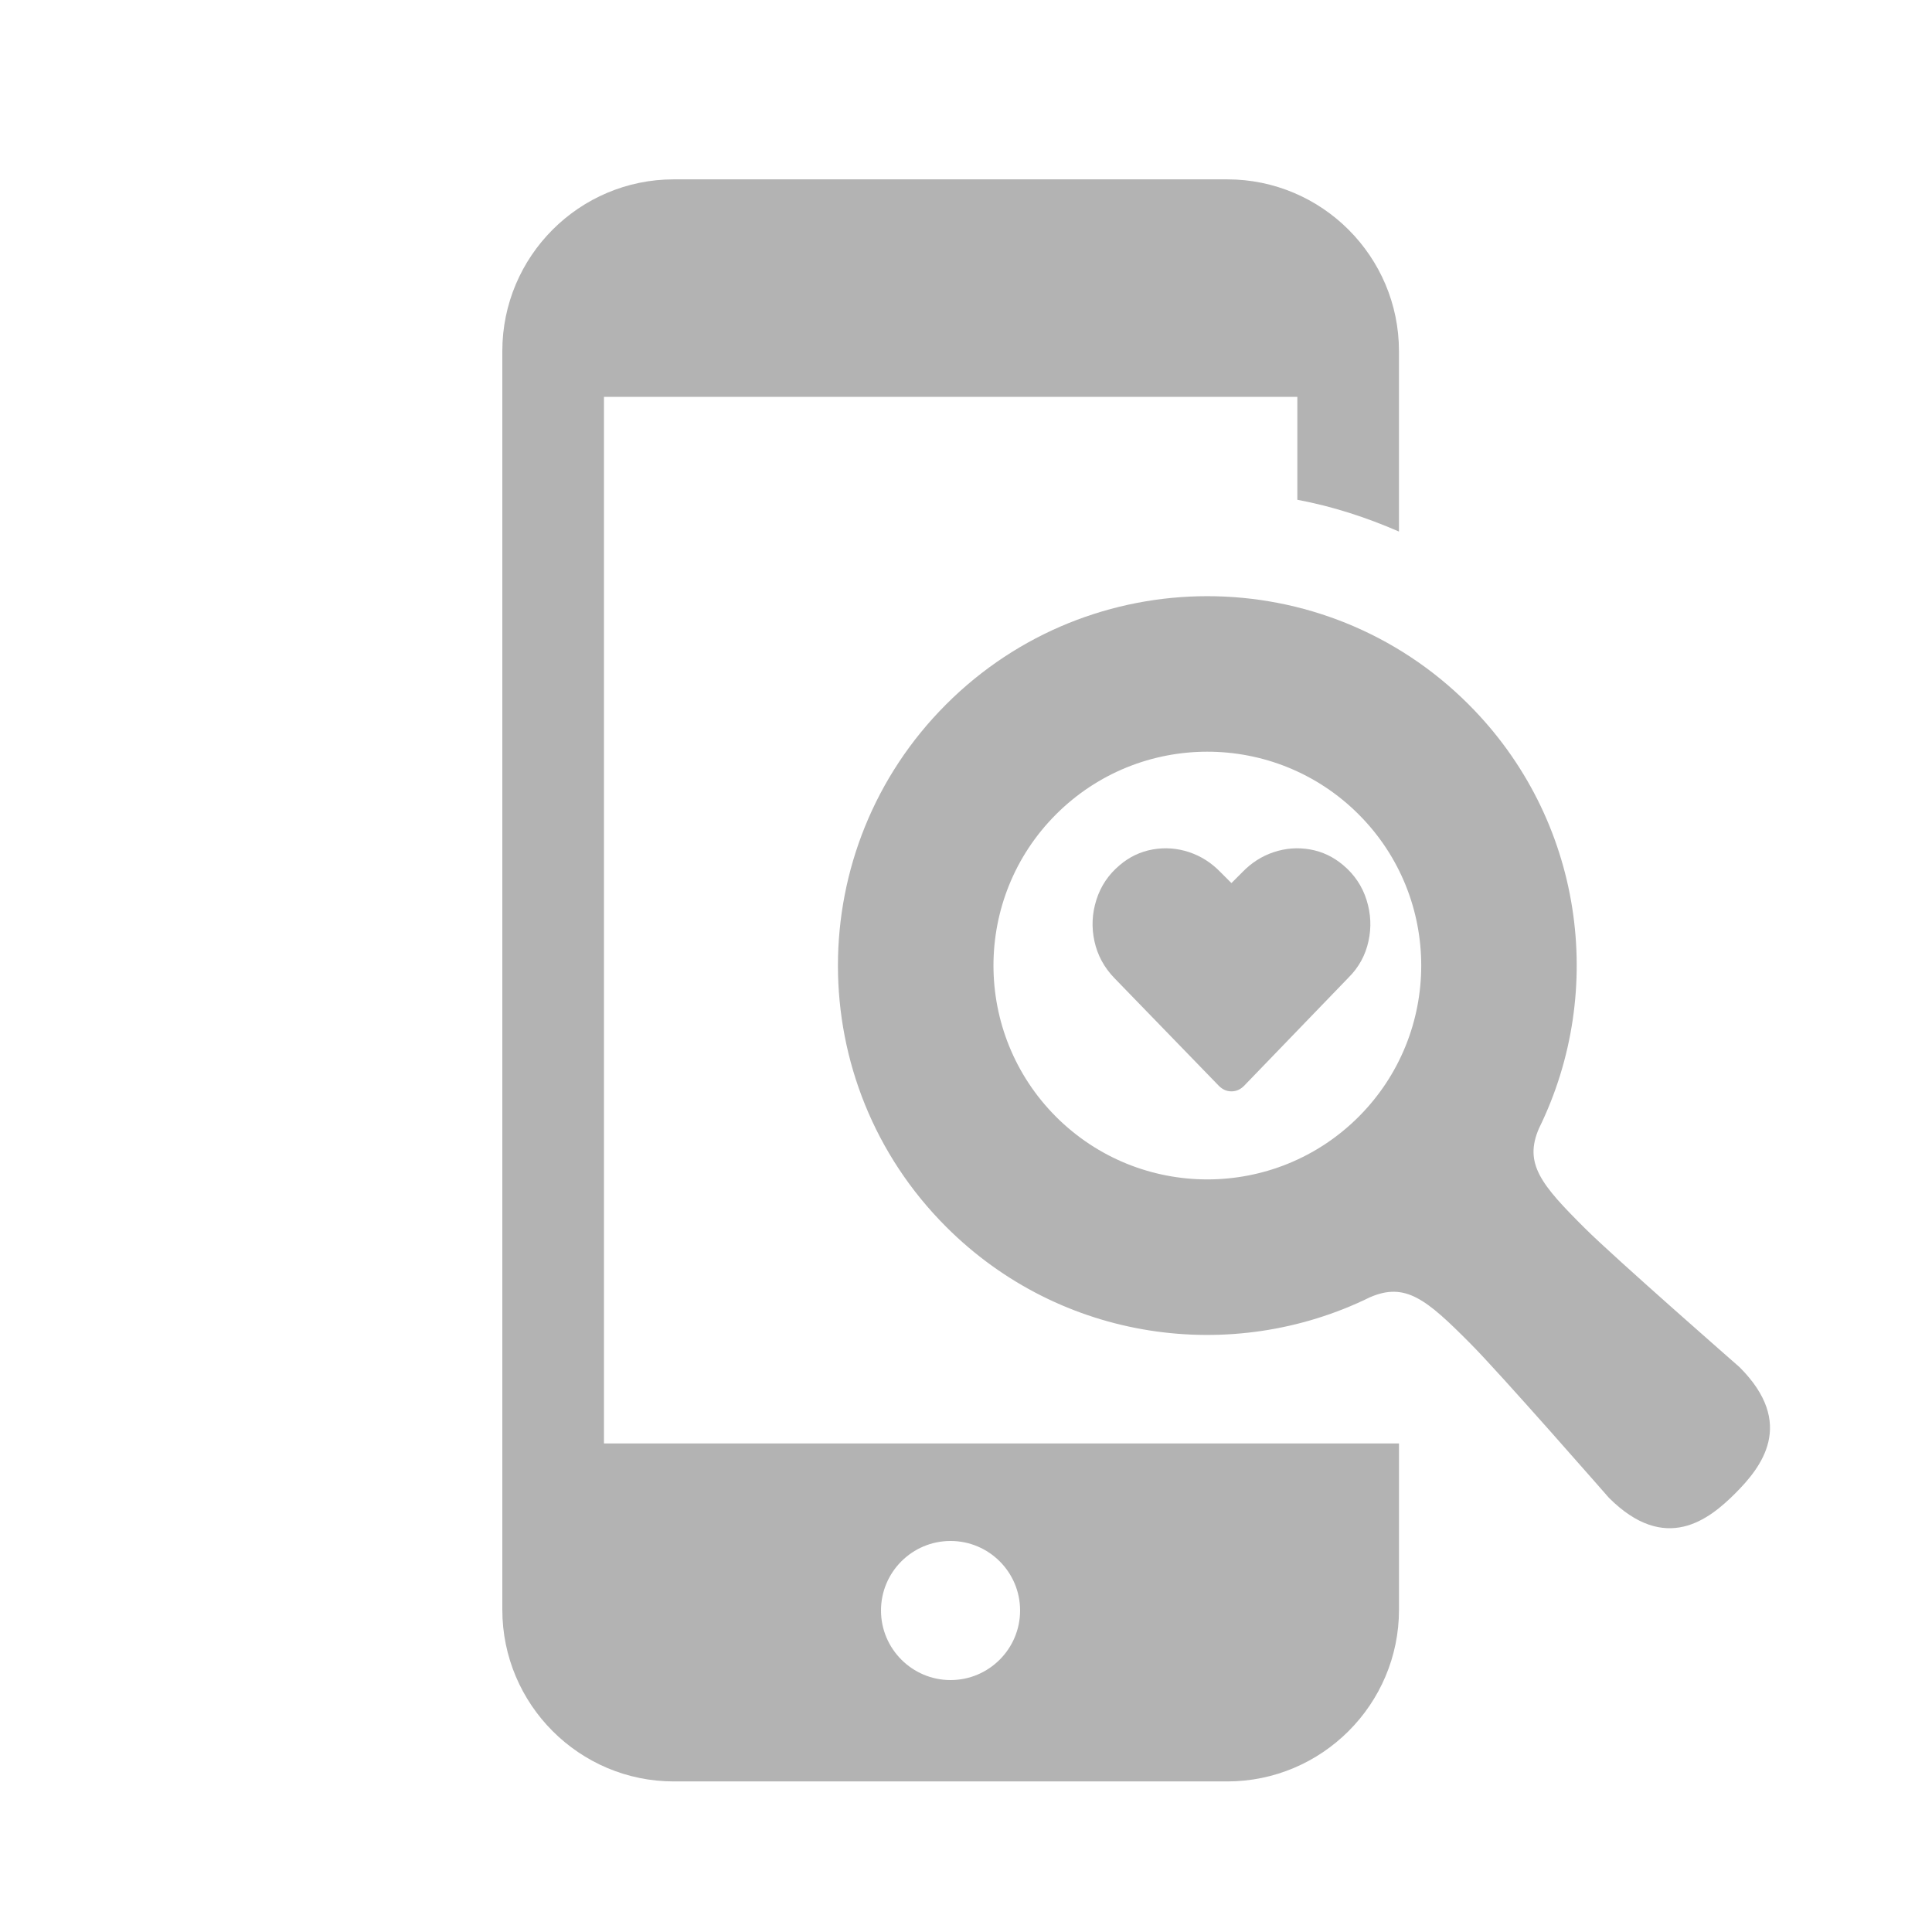
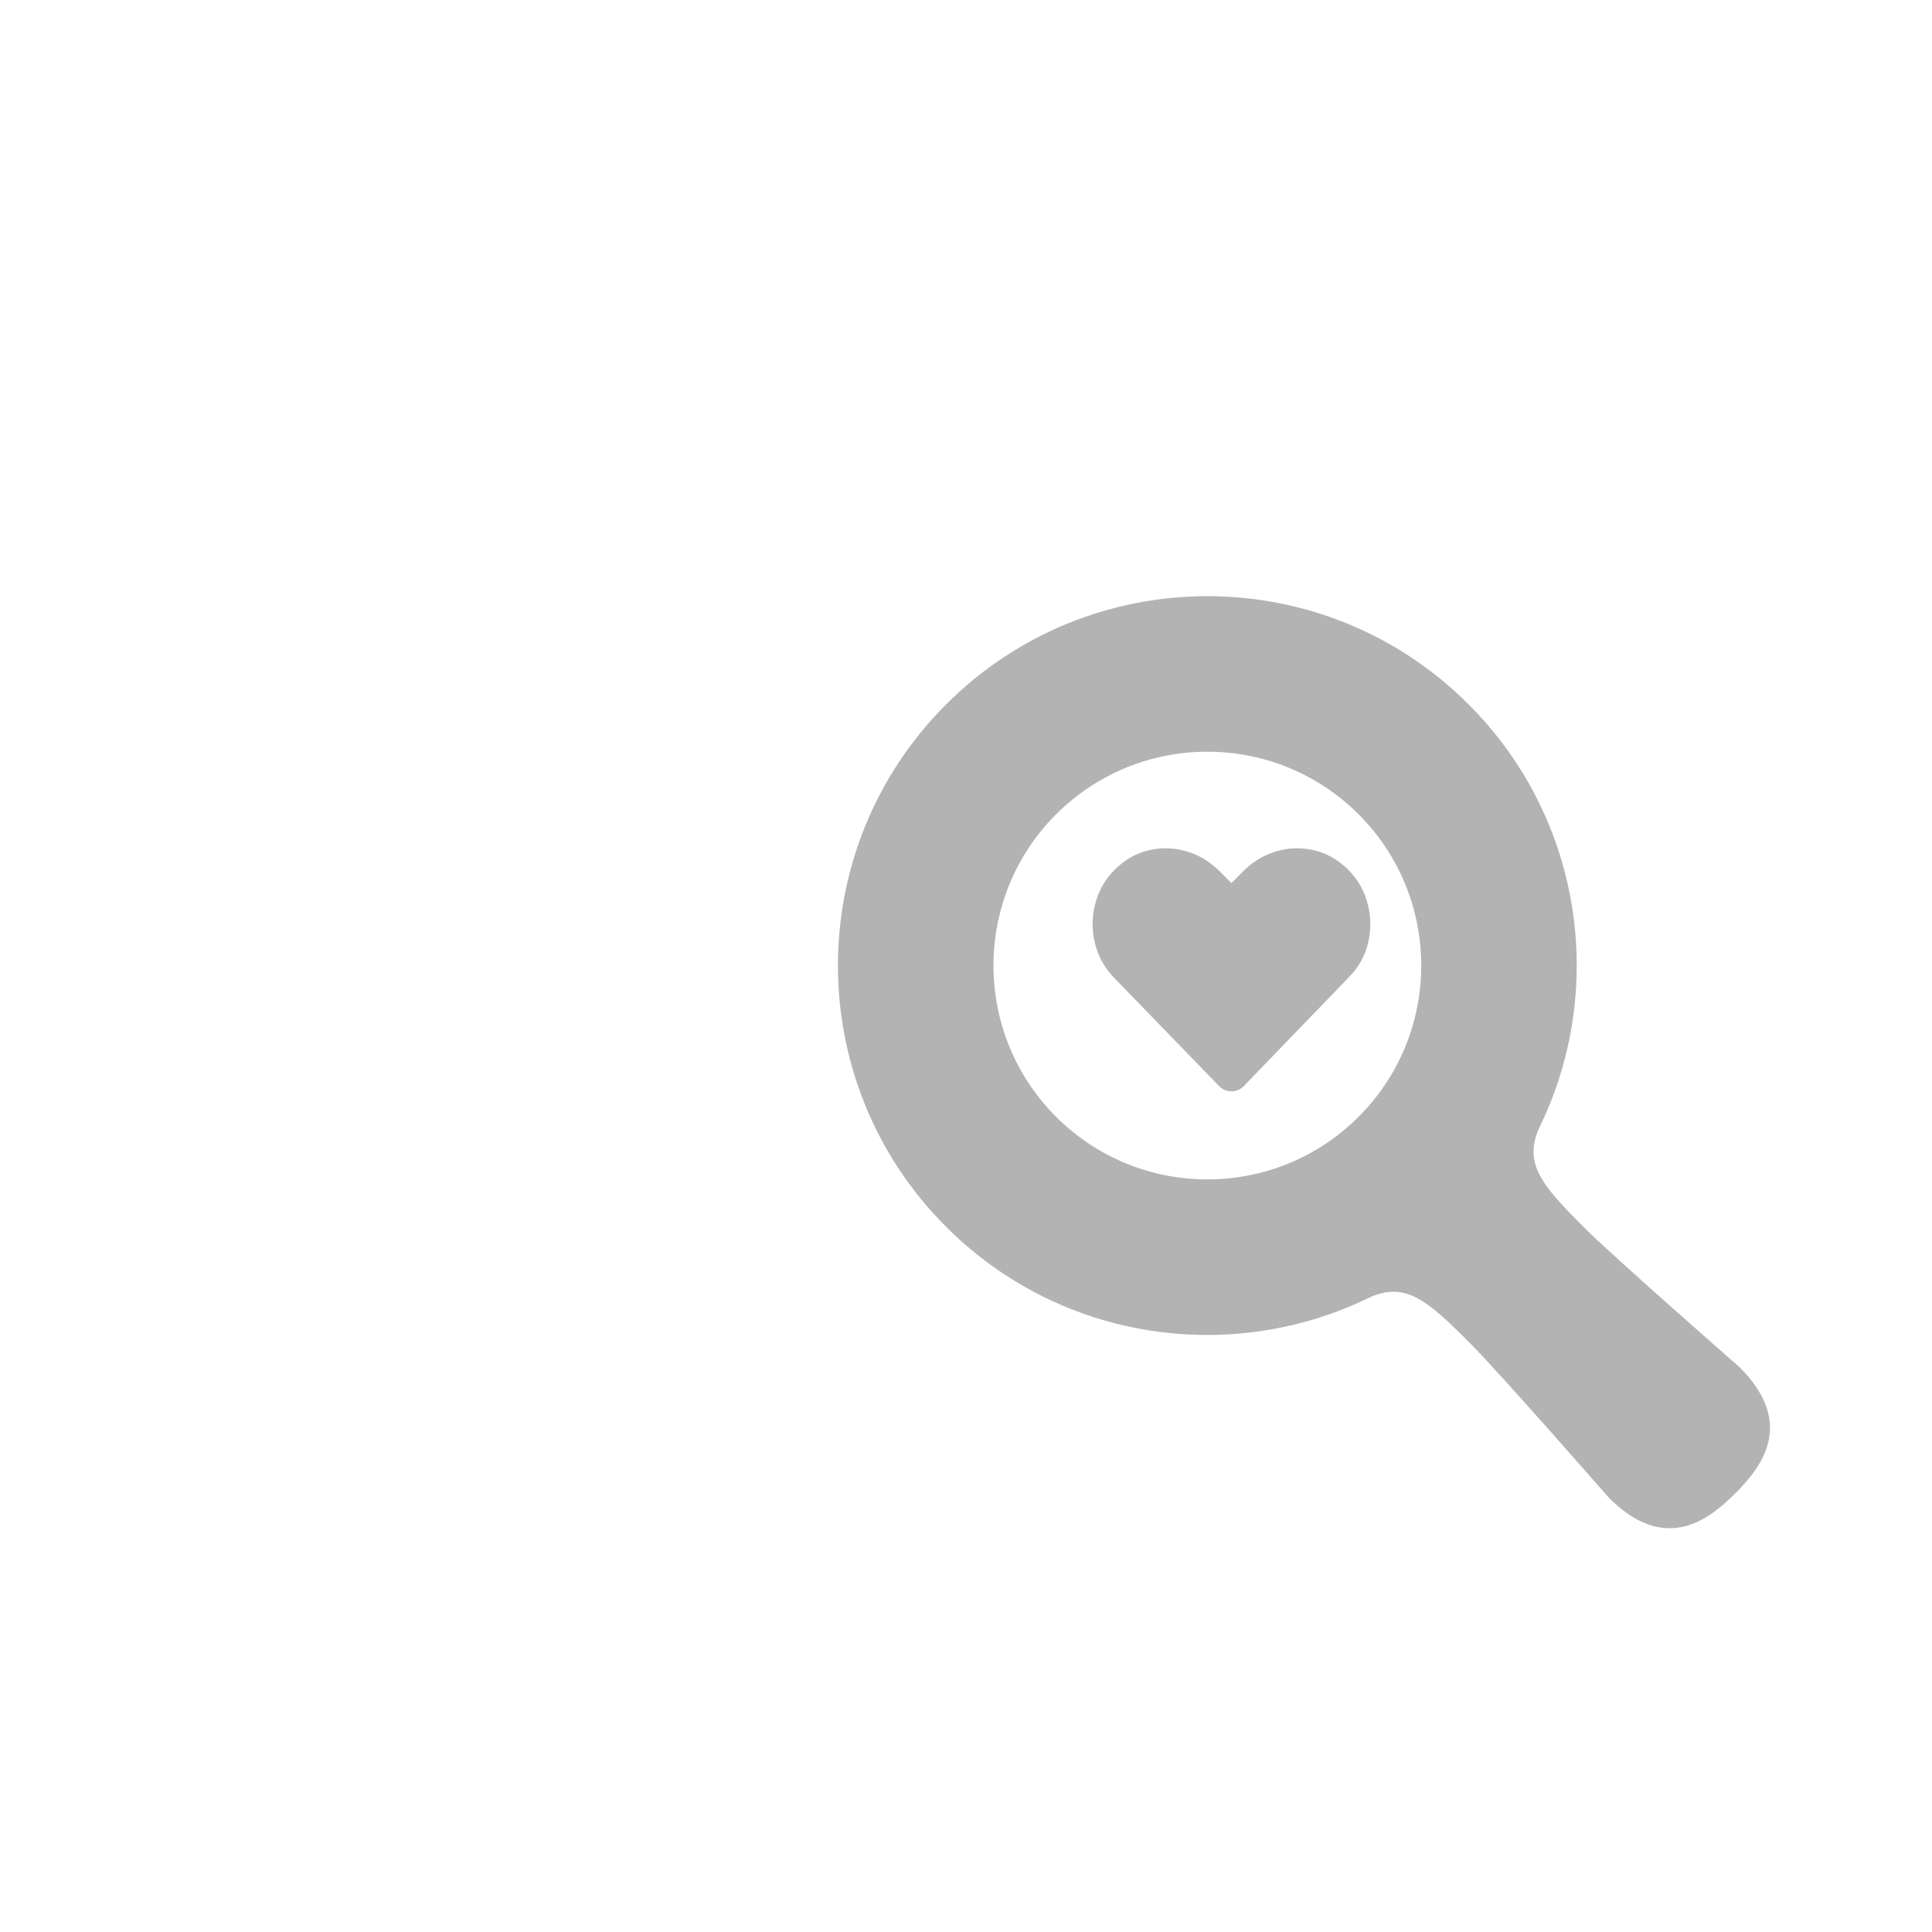
<svg xmlns="http://www.w3.org/2000/svg" version="1.1" id="レイヤー_1" x="0px" y="0px" width="60px" height="60px" viewBox="0 0 60 60" enable-background="new 0 0 60 60" xml:space="preserve">
  <g>
    <g>
      <g>
-         <path fill="#B3B3B3" d="M18.756,12.324H40.29v3.197c1.093,0.204,2.145,0.547,3.156,0.987v-5.604c0-2.945-2.398-5.334-5.334-5.334     H20.926c-2.936,0-5.326,2.389-5.326,5.334v39.086c0,2.945,2.391,5.334,5.326,5.334h17.187c2.936,0,5.334-2.389,5.334-5.334     v-5.163h-24.69V12.324z M29.52,47.856c1.192,0,2.16,0.968,2.16,2.159s-0.968,2.161-2.16,2.161c-1.191,0-2.16-0.97-2.16-2.161     S28.328,47.856,29.52,47.856z" />
        <path fill="#B3B3B3" d="M54.023,42.458c0,0-3.875-3.389-4.802-4.313c-1.36-1.354-1.904-2.007-1.425-3.106     c2.101-4.284,1.374-9.602-2.188-13.164c-4.479-4.48-11.745-4.48-16.225,0c-4.48,4.481-4.48,11.744,0,16.225     c3.561,3.562,8.882,4.288,13.162,2.188c1.102-0.479,1.754,0.063,3.107,1.425c0.926,0.926,4.314,4.802,4.314,4.802     c1.757,1.757,3.109,0.677,3.922-0.135C54.7,45.567,55.781,44.215,54.023,42.458z M42.193,34.683c-2.595,2.593-6.8,2.593-9.396,0     c-2.592-2.594-2.592-6.801,0-9.393c2.596-2.594,6.801-2.594,9.396,0C44.786,27.882,44.786,32.089,42.193,34.683z" />
      </g>
    </g>
    <g>
      <path fill="#B3B3B3" d="M41.715,26.869c0.348,0.292,0.589,0.651,0.724,1.078s0.155,0.856,0.059,1.289    c-0.095,0.432-0.3,0.806-0.615,1.12l-3.251,3.369c-0.112,0.112-0.242,0.168-0.388,0.168s-0.275-0.056-0.388-0.168l-3.251-3.353    c-0.314-0.325-0.52-0.705-0.615-1.137c-0.096-0.433-0.076-0.862,0.059-1.289s0.376-0.786,0.724-1.078    c0.303-0.258,0.646-0.421,1.028-0.488s0.758-0.039,1.128,0.084c0.371,0.124,0.696,0.332,0.977,0.624l0.337,0.337l0.337-0.337    c0.281-0.292,0.606-0.5,0.977-0.624c0.371-0.123,0.747-0.151,1.128-0.084S41.412,26.611,41.715,26.869z" />
    </g>
  </g>
  <g>
</g>
  <g>
</g>
  <g>
</g>
  <g>
</g>
  <g>
</g>
  <g>
</g>
  <g>
</g>
  <g>
</g>
  <g>
</g>
  <g>
</g>
  <g>
</g>
  <g>
</g>
  <g>
</g>
  <g>
</g>
  <g>
</g>
</svg>